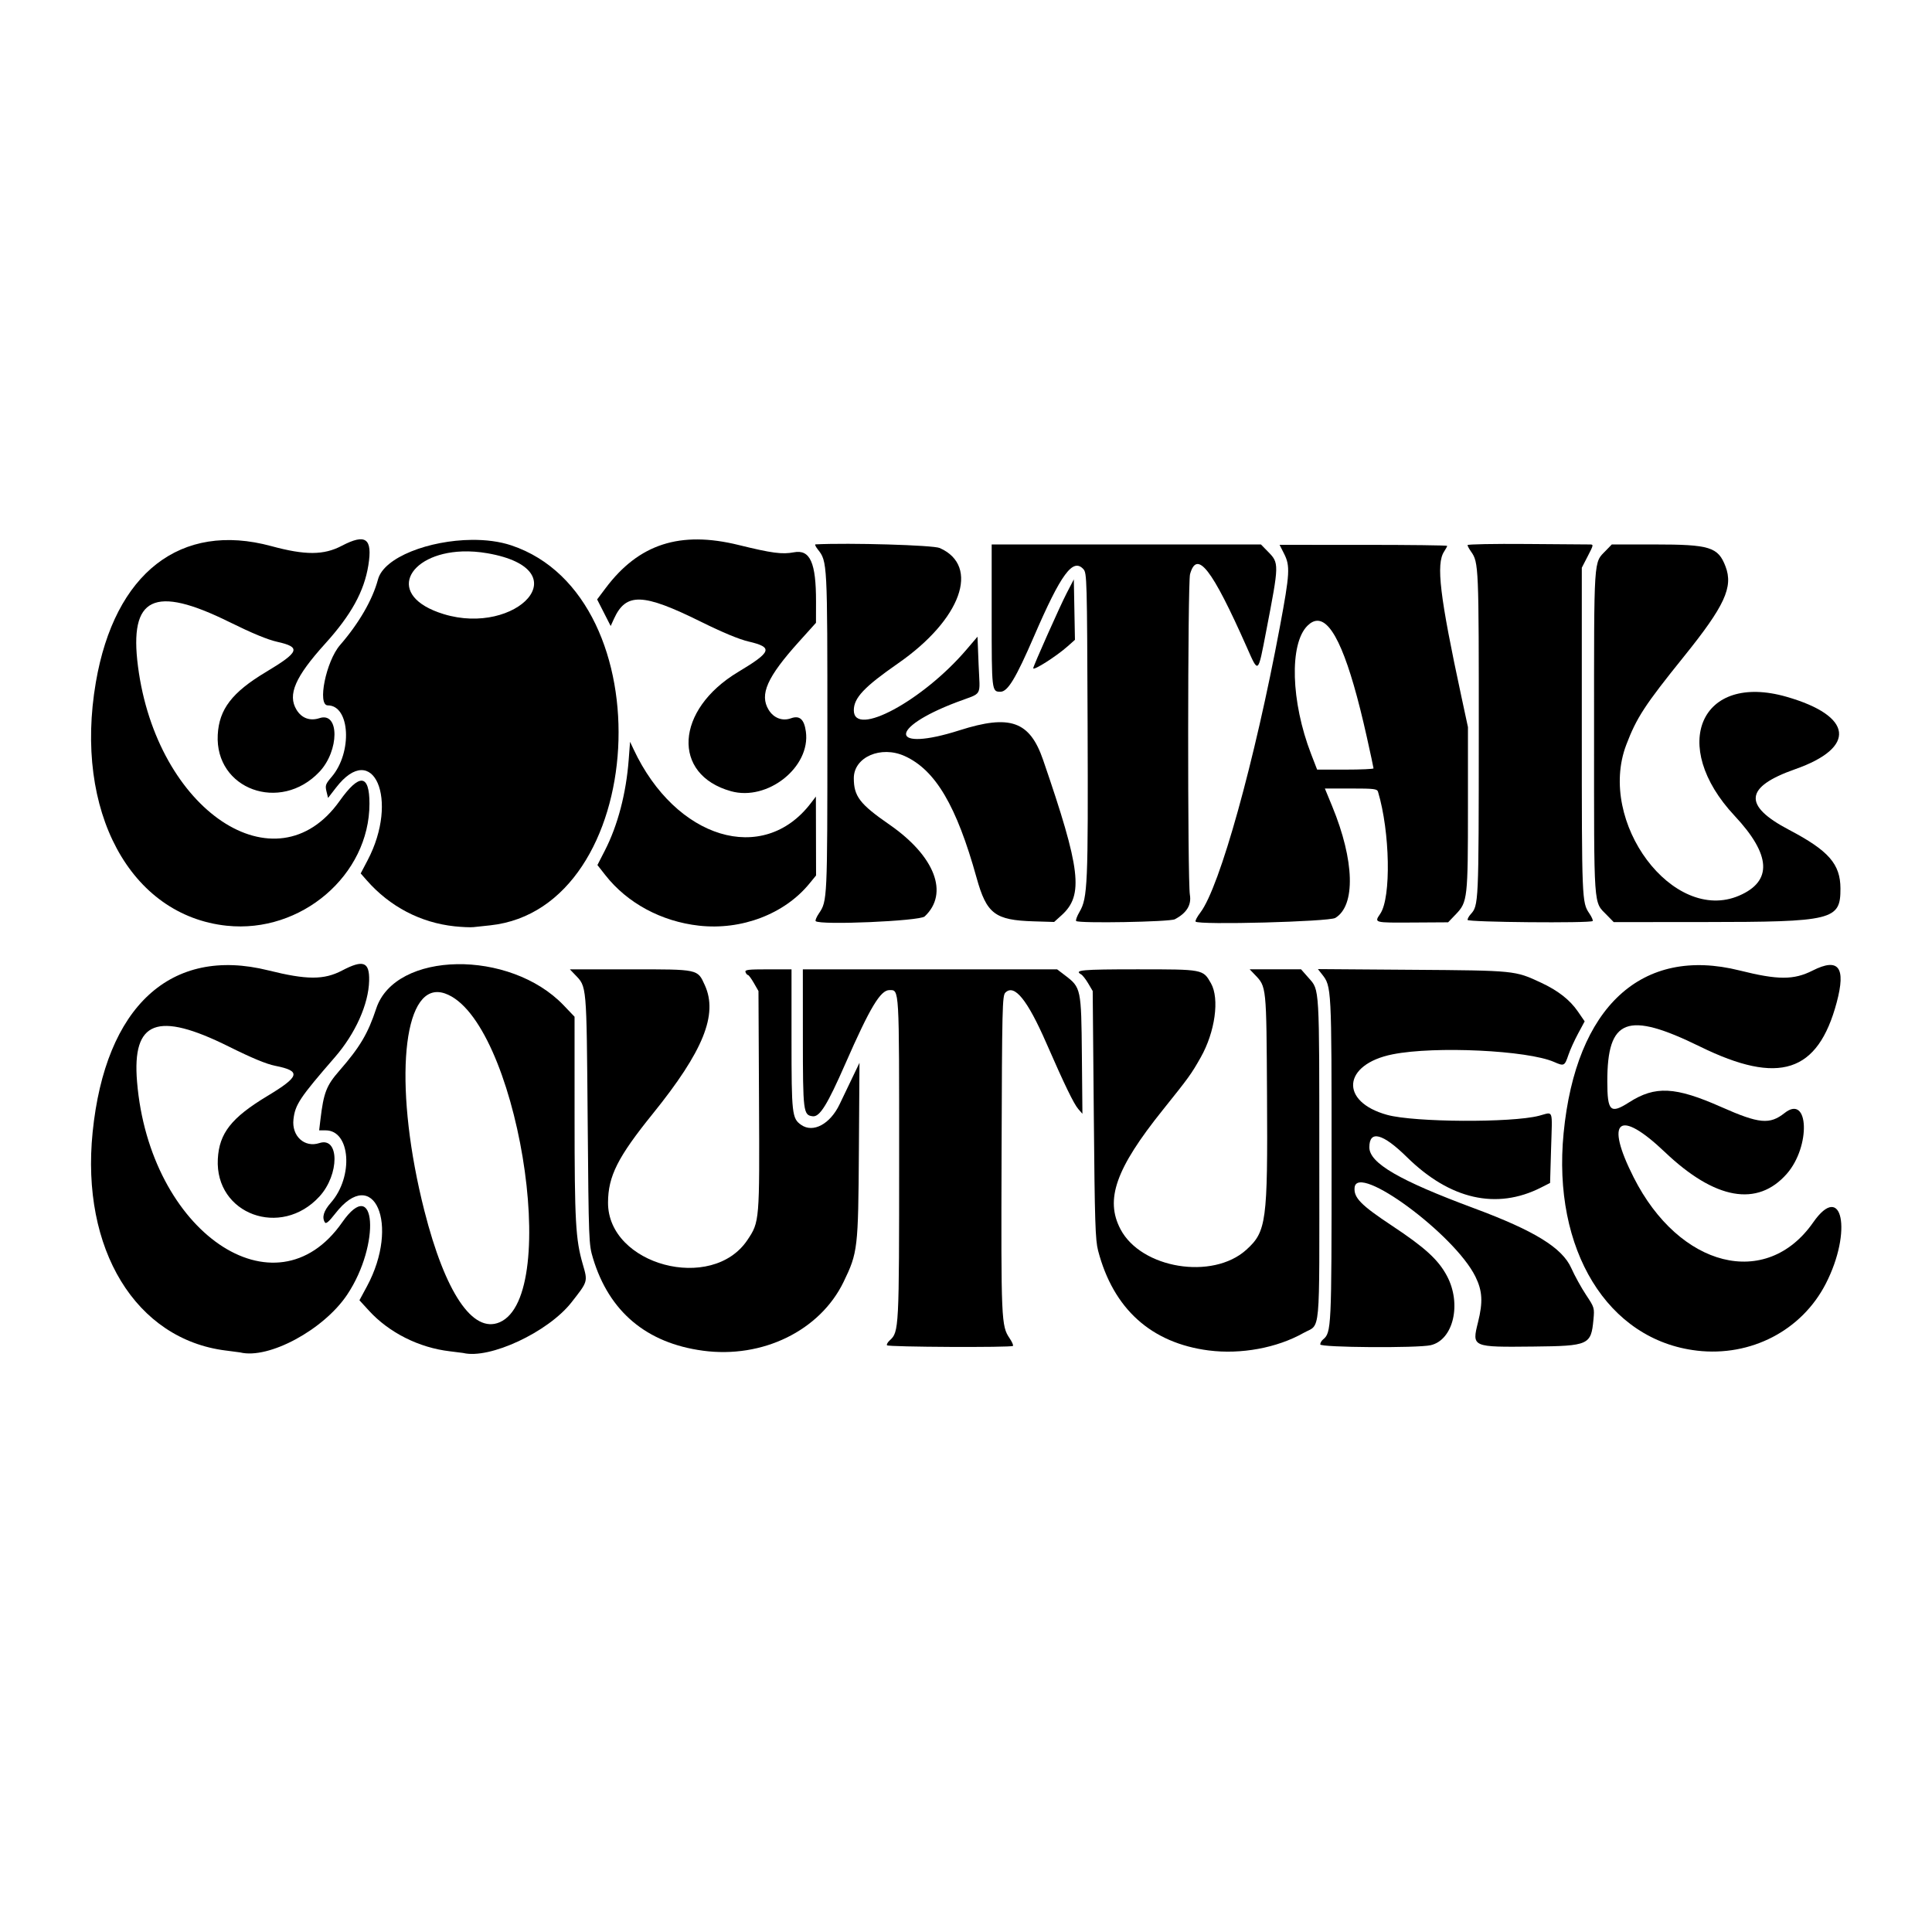
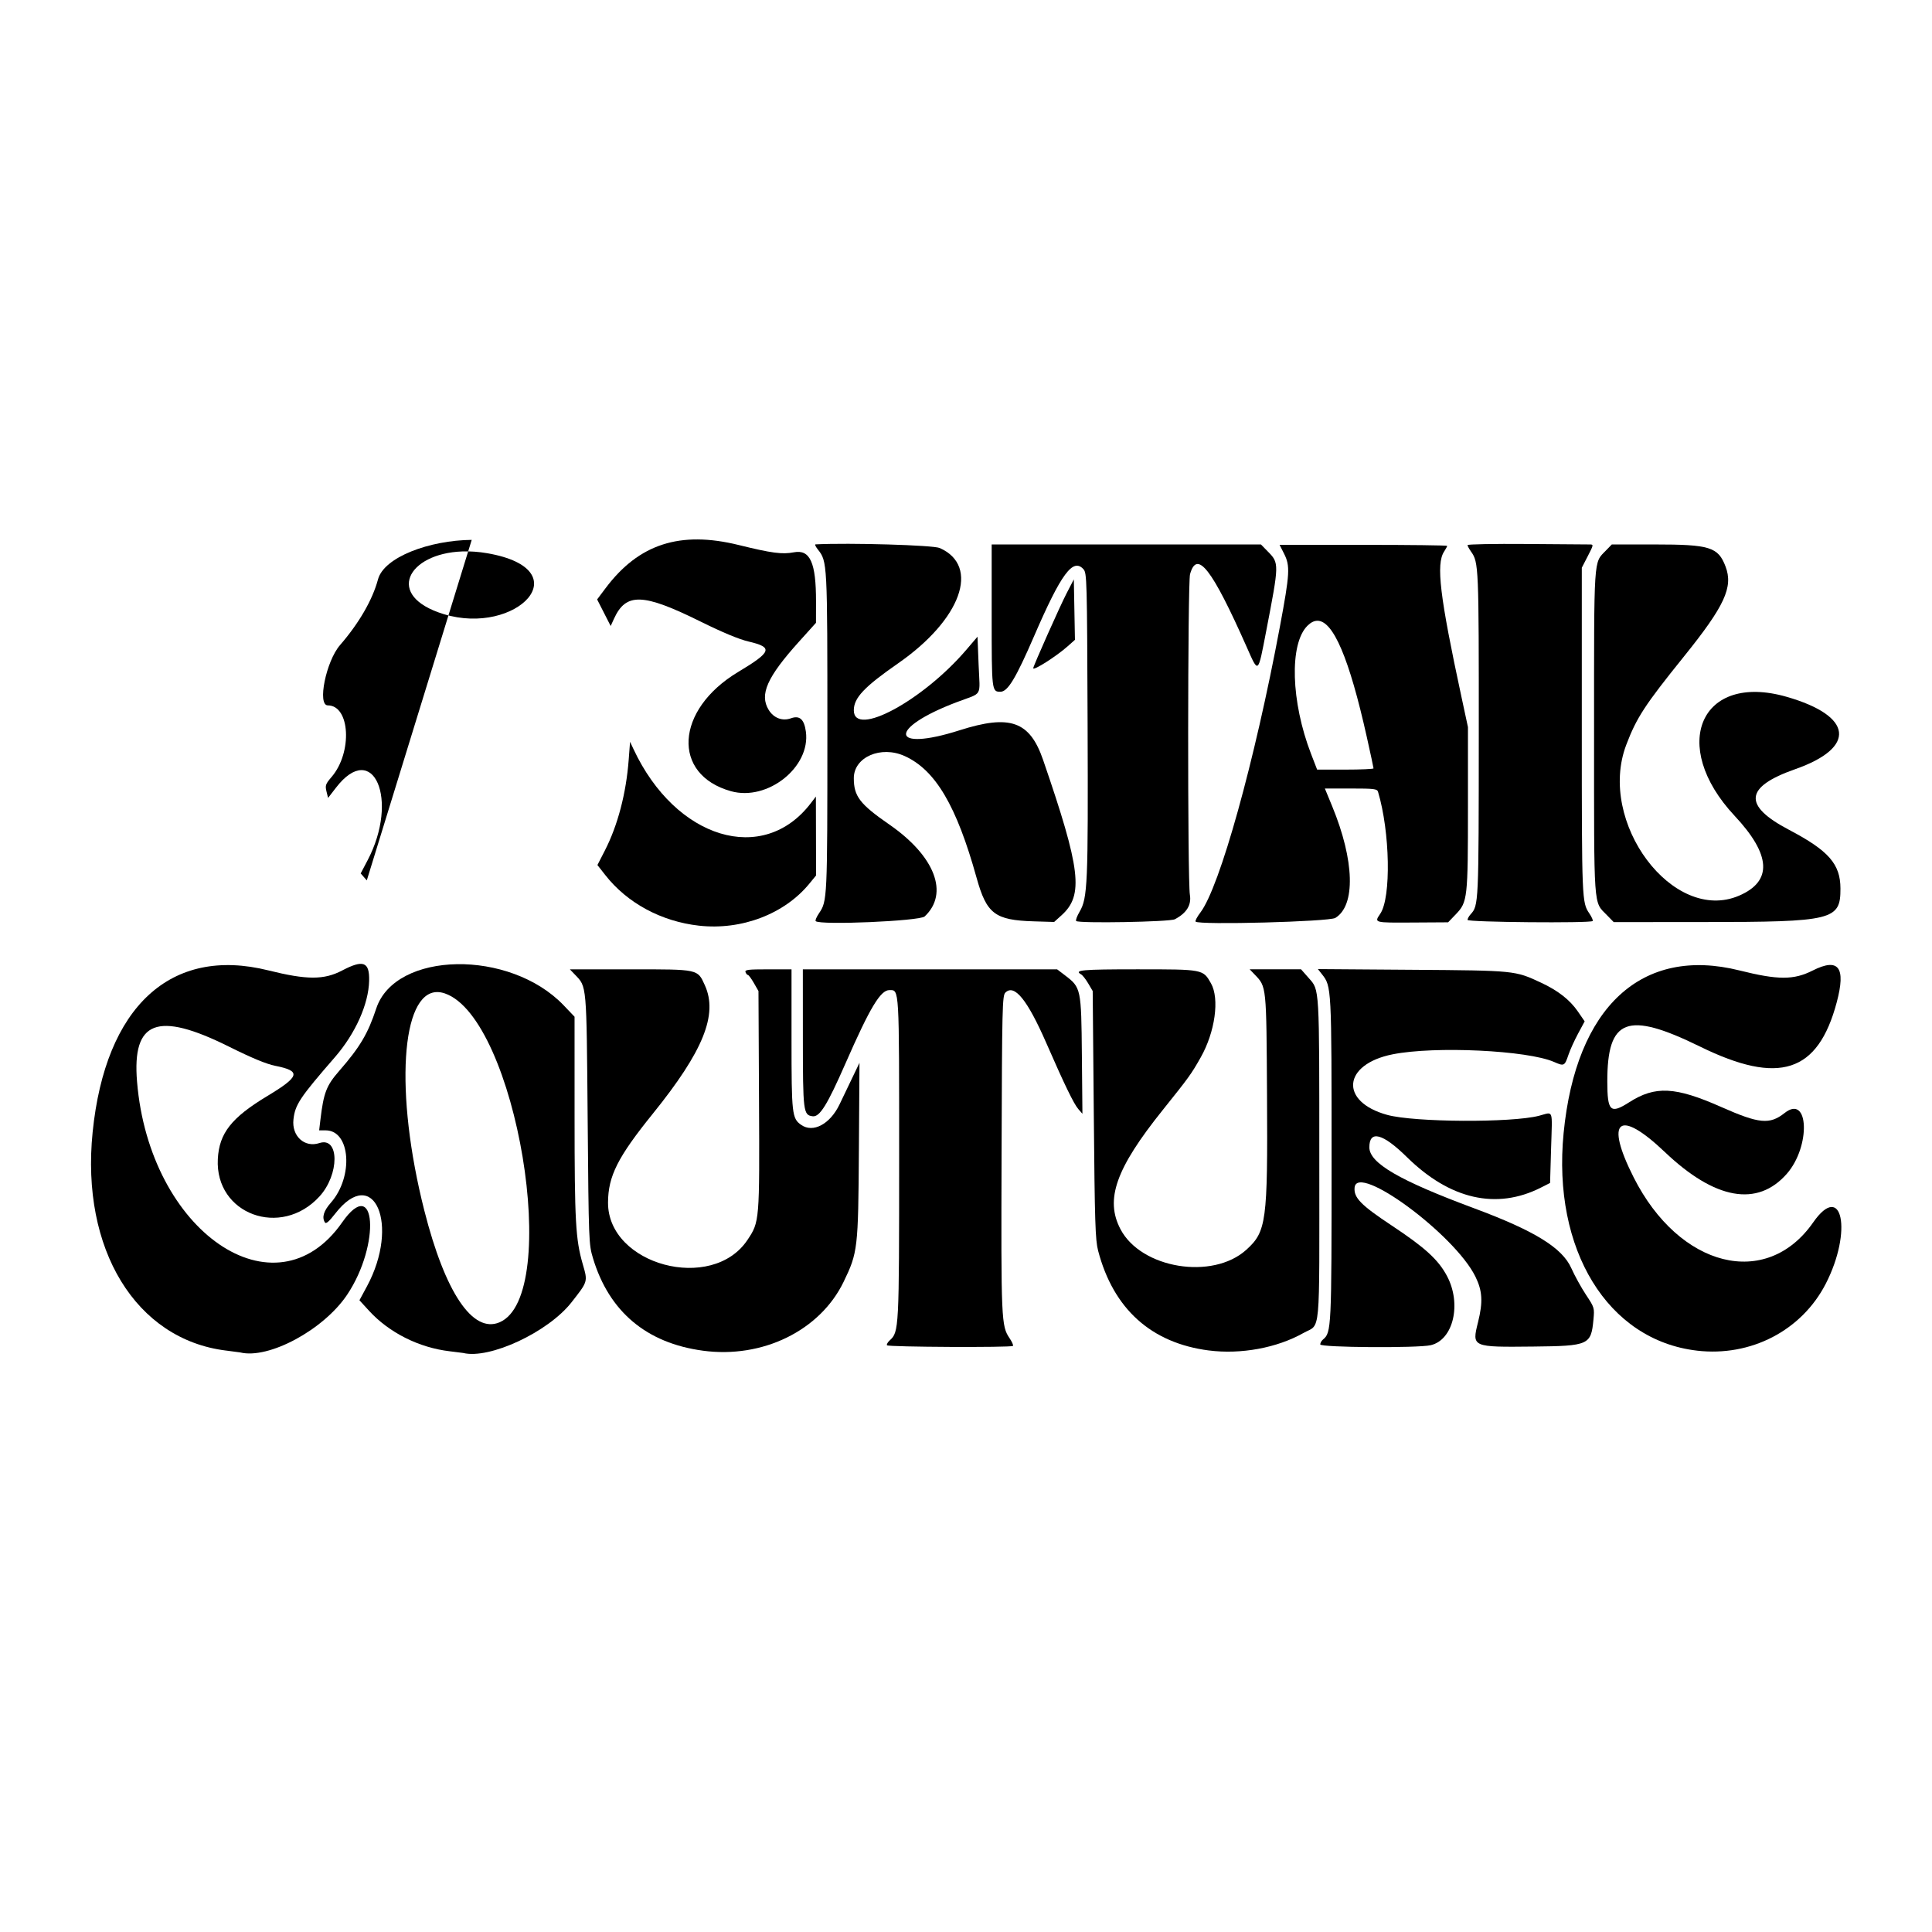
<svg xmlns="http://www.w3.org/2000/svg" id="svg1" version="1.1" viewBox="0 0 200 200" height="200mm" width="200mm">
  <defs id="defs1" />
  <g id="layer1">
    <path id="path20" d="m 106.959,69.174 c 0,-0.214 2.781,-6.456 3.456,-7.758 l 0.747,-1.439 0.058,3.128 0.058,3.128 -0.742,0.661 c -1.164,1.037 -3.577,2.575 -3.577,2.28 z" style="fill:#000000;stroke-width:1.478" />
    <path id="path19" d="m 75.672,81.906 c -6.166,-1.72 -5.771,-8.431 0.725,-12.333 3.504,-2.105 3.662,-2.559 1.099,-3.161 -1.003,-0.236 -2.686,-0.935 -4.942,-2.052 -6.003,-2.972 -7.75,-3.032 -8.994,-0.308 l -0.343,0.752 -0.701,-1.376 -0.701,-1.376 0.888,-1.182 c 3.43,-4.563 7.699,-5.944 13.761,-4.452 3.445,0.847 4.509,0.988 5.721,0.756 1.675,-0.32 2.297,1.07 2.289,5.109 l -0.004,2.19 -1.761,1.955 c -3.302,3.666 -4.105,5.47 -3.139,7.053 0.521,0.854 1.425,1.196 2.313,0.875 0.893,-0.323 1.366,0.101 1.541,1.379 0.504,3.674 -3.962,7.228 -7.751,6.171 z" style="fill:#000000;stroke-width:1.478" />
    <path id="path18" d="m 166.337,94.724 c -1.396,-1.433 -1.32,-0.34 -1.32,-18.913 0,-18.433 -0.061,-17.49 1.221,-18.815 l 0.615,-0.635 4.409,0.001 c 5.745,0.001 6.594,0.264 7.363,2.276 0.818,2.141 -0.083,4.087 -4.329,9.354 -4.021,4.989 -4.879,6.302 -5.946,9.112 -3.042,8.007 4.847,18.554 11.68,15.615 3.473,-1.494 3.319,-4.225 -0.466,-8.269 -6.824,-7.292 -3.51,-14.872 5.385,-12.317 6.886,1.978 7.273,5.249 0.887,7.493 -5.233,1.839 -5.429,3.758 -0.64,6.275 4.105,2.158 5.318,3.54 5.327,6.07 0.012,3.283 -0.752,3.47 -14.177,3.479 l -9.295,0.006 z" style="fill:#000000;stroke-width:1.478" />
    <path id="path17" d="m 151.92,95.228 c 0,-0.126 0.14,-0.384 0.312,-0.573 0.84,-0.928 0.844,-1.015 0.851,-18.648 0.007,-17.373 -0.01,-17.79 -0.794,-18.894 -0.203,-0.285 -0.369,-0.593 -0.369,-0.684 -6e-5,-0.091 2.749,-0.143 6.109,-0.116 3.36,0.027 6.301,0.049 6.535,0.049 0.416,-3.11e-4 0.412,0.027 -0.195,1.204 l -0.621,1.204 v 16.829 c 0,17.542 0.012,17.825 0.77,18.944 0.257,0.378 0.416,0.739 0.353,0.802 -0.238,0.238 -12.95,0.124 -12.95,-0.115 z" style="fill:#000000;stroke-width:1.478" />
    <g transform="matrix(1.478,0,0,1.478,-37.507,-126.713)" id="g22">
      <path id="path10" d="m 115,123.894 0.313,0.618 c 0.435,0.86 0.406,1.377 -0.288,5.094 -1.771,9.474 -4.215,18.26 -5.573,20.04 -0.231,0.303 -0.381,0.59 -0.333,0.638 0.247,0.247 9.347,0.006 9.784,-0.259 1.433,-0.867 1.346,-4.02 -0.217,-7.815 l -0.515,-1.25 h 1.827 c 1.626,0 1.835,0.025 1.897,0.232 0.841,2.805 0.927,7.404 0.158,8.537 -0.436,0.643 -0.467,0.634 2.297,0.618 l 2.454,-0.015 0.549,-0.573 c 0.811,-0.847 0.84,-1.109 0.84,-7.515 v -5.583 l -0.455,-2.117 c -1.52,-7.062 -1.788,-9.305 -1.216,-10.178 0.119,-0.182 0.216,-0.362 0.216,-0.4 0,-0.039 -2.641,-0.071 -5.869,-0.071 z m 2.641,5.317 c 1.114,-0.014 2.238,2.638 3.464,8.127 0.261,1.168 0.474,2.162 0.474,2.211 0,0.048 -0.888,0.088 -1.975,0.088 h -1.975 l -0.422,-1.091 c -1.415,-3.663 -1.532,-7.71 -0.26,-8.982 0.231,-0.231 0.462,-0.349 0.693,-0.352 z" />
    </g>
    <path id="path14" d="m 111.405,95.343 c -0.073,-0.073 0.085,-0.502 0.349,-0.954 0.838,-1.43 0.897,-2.817 0.834,-19.485 -0.057,-14.991 -0.073,-15.585 -0.431,-15.981 -1.085,-1.199 -2.311,0.464 -5.103,6.919 -1.895,4.381 -2.733,5.767 -3.487,5.767 -0.903,0 -0.909,-0.047 -0.909,-7.858 v -7.389 h 13.937 13.937 l 0.72,0.737 c 1.178,1.206 1.177,1.218 -0.18,8.255 -0.863,4.473 -0.78,4.406 -2.014,1.623 -3.597,-8.112 -5.151,-10.108 -5.865,-7.535 -0.248,0.894 -0.264,31.72 -0.017,33.182 0.179,1.059 -0.335,1.897 -1.558,2.538 -0.525,0.275 -9.952,0.443 -10.213,0.181 z" style="fill:#000000;stroke-width:1.478" />
    <path id="path13" d="m 84.441,95.355 c -0.069,-0.069 0.086,-0.436 0.344,-0.816 0.856,-1.261 0.864,-1.432 0.865,-18.643 0.001,-17.751 7.1e-4,-17.76 -0.99,-19.019 -0.223,-0.284 -0.333,-0.519 -0.245,-0.524 3.558,-0.176 12.185,0.077 12.863,0.377 4.219,1.866 2.227,7.399 -4.297,11.932 -3.525,2.45 -4.594,3.582 -4.594,4.868 0,2.86 7.147,-0.991 11.665,-6.286 l 1.139,-1.334 0.114,2.898 c 0.135,3.444 0.492,2.834 -2.273,3.883 -7.164,2.718 -6.905,5.203 0.302,2.908 5.24,-1.669 7.266,-0.949 8.65,3.075 3.897,11.328 4.214,13.991 1.913,16.069 l -0.773,0.698 -2.11,-0.064 c -4.024,-0.121 -4.881,-0.775 -5.92,-4.514 -2.071,-7.45 -4.258,-11.153 -7.441,-12.597 -2.458,-1.115 -5.267,0.107 -5.267,2.291 0,1.874 0.622,2.685 3.684,4.804 4.717,3.263 6.199,7.126 3.65,9.51 -0.512,0.479 -10.842,0.922 -11.281,0.484 z" style="fill:#000000;stroke-width:1.478" />
    <path id="path12" d="m 72.358,95.825 c -3.896,-0.436 -7.422,-2.337 -9.688,-5.225 l -0.825,-1.051 0.766,-1.493 c 1.338,-2.609 2.207,-5.917 2.472,-9.41 l 0.141,-1.857 0.367,0.782 c 4.354,9.288 13.415,12.04 18.348,5.571 l 0.522,-0.684 0.009,4.085 0.009,4.085 -0.694,0.847 c -2.581,3.15 -7.025,4.842 -11.426,4.35 z" style="fill:#000000;stroke-width:1.478" />
    <g transform="matrix(1.478,0,0,1.478,-37.507,-126.713)" id="g20">
-       <path id="path1" d="m 58.416,123.546 c -2.959,0.028 -6.148,1.208 -6.565,2.771 -0.381,1.425 -1.328,3.065 -2.659,4.599 -0.98,1.13 -1.606,4.222 -0.855,4.222 1.56,0 1.736,3.292 0.269,5.007 -0.427,0.499 -0.463,0.601 -0.363,1.015 l 0.112,0.46 0.556,-0.72 c 2.609,-3.38 4.443,0.843 2.211,5.091 l -0.482,0.917 0.428,0.488 c 1.614,1.838 3.765,2.963 6.151,3.217 0.509,0.054 1.105,0.08 1.323,0.056 0.218,-0.023 0.745,-0.08 1.169,-0.125 11.097,-1.188 12.307,-23.002 1.476,-26.614 -0.824,-0.275 -1.785,-0.394 -2.771,-0.384 z m -0.659,0.81 c 0.548,-0.019 1.141,0.019 1.769,0.129 6.55,1.149 2.02,5.82 -3.073,4.261 -4.148,-1.27 -2.532,-4.254 1.303,-4.39 z" />
+       <path id="path1" d="m 58.416,123.546 c -2.959,0.028 -6.148,1.208 -6.565,2.771 -0.381,1.425 -1.328,3.065 -2.659,4.599 -0.98,1.13 -1.606,4.222 -0.855,4.222 1.56,0 1.736,3.292 0.269,5.007 -0.427,0.499 -0.463,0.601 -0.363,1.015 l 0.112,0.46 0.556,-0.72 c 2.609,-3.38 4.443,0.843 2.211,5.091 l -0.482,0.917 0.428,0.488 z m -0.659,0.81 c 0.548,-0.019 1.141,0.019 1.769,0.129 6.55,1.149 2.02,5.82 -3.073,4.261 -4.148,-1.27 -2.532,-4.254 1.303,-4.39 z" />
    </g>
-     <path id="path9" d="M 23.488,95.833 C 13.46,94.778 7.634,83.953 9.922,70.631 11.869,59.298 18.707,53.989 28.081,56.532 c 3.526,0.957 5.43,0.949 7.299,-0.03 2.484,-1.301 3.201,-0.775 2.752,2.017 -0.435,2.701 -1.775,5.134 -4.462,8.104 -3.119,3.447 -3.922,5.299 -2.972,6.857 0.533,0.873 1.396,1.185 2.382,0.86 2.069,-0.683 2.056,3.369 -0.018,5.562 -4.046,4.278 -10.817,1.81 -10.521,-3.835 0.139,-2.646 1.483,-4.399 4.98,-6.494 3.491,-2.092 3.671,-2.577 1.162,-3.136 -0.983,-0.219 -2.595,-0.886 -4.94,-2.045 -7.806,-3.858 -10.389,-2.606 -9.46,4.585 1.928,14.934 14.297,23.196 20.872,13.942 2.056,-2.894 3.092,-2.802 3.092,0.277 0,7.39 -7.073,13.446 -14.759,12.636 z" style="fill:#000000;stroke-width:1.478" />
    <path id="path8" d="m 136.672,139.172 c 0,-0.148 0.126,-0.373 0.279,-0.501 0.878,-0.728 0.894,-1.069 0.894,-18.68 0,-17.894 0.001,-17.869 -1,-19.143 l -0.415,-0.527 9.749,0.071 c 10.687,0.077 10.64,0.073 13.34,1.33 1.76,0.819 2.989,1.779 3.814,2.976 l 0.711,1.033 -0.682,1.266 c -0.375,0.696 -0.823,1.683 -0.995,2.192 -0.396,1.172 -0.454,1.201 -1.483,0.748 -2.744,-1.208 -12.338,-1.665 -16.714,-0.795 -5.186,1.031 -5.532,4.91 -0.559,6.273 2.808,0.769 12.868,0.826 15.709,0.089 1.53,-0.397 1.372,-0.825 1.248,3.376 l -0.105,3.579 -0.945,0.479 c -4.595,2.329 -9.418,1.232 -13.874,-3.153 -2.507,-2.467 -3.89,-2.829 -3.89,-1.018 0,1.635 3.078,3.427 10.849,6.315 6.254,2.325 9.118,4.088 10.057,6.194 0.349,0.783 1.034,2.026 1.522,2.761 0.875,1.32 0.885,1.353 0.77,2.585 -0.243,2.604 -0.486,2.713 -6.192,2.773 -6.408,0.068 -6.399,0.072 -5.754,-2.526 0.521,-2.099 0.455,-3.239 -0.275,-4.721 -2.144,-4.355 -12.249,-11.804 -12.503,-9.216 -0.103,1.05 0.647,1.817 3.859,3.945 3.436,2.276 4.805,3.527 5.702,5.209 1.541,2.891 0.664,6.626 -1.683,7.168 -1.35,0.312 -11.436,0.242 -11.436,-0.08 z" style="fill:#000000;stroke-width:1.478" />
    <path id="path7" d="m 91.82,139.264 c -0.055,-0.089 0.075,-0.32 0.288,-0.513 0.957,-0.866 0.971,-1.14 0.971,-18.85 0,-17.881 0.028,-17.406 -1.008,-17.406 -0.926,0 -2.01,1.809 -4.54,7.577 -1.891,4.312 -2.67,5.568 -3.396,5.484 -0.979,-0.114 -1.019,-0.434 -1.022,-8.125 l -0.003,-7.086 h 13.16 13.16 l 0.835,0.635 c 1.643,1.25 1.668,1.37 1.731,8.259 l 0.056,6.06 -0.425,-0.489 c -0.467,-0.537 -1.425,-2.513 -3.313,-6.834 -1.96,-4.484 -3.311,-6.148 -4.239,-5.22 -0.315,0.315 -0.343,1.477 -0.392,16.7 -0.056,17.245 -0.032,17.809 0.83,19.079 0.253,0.373 0.408,0.73 0.345,0.794 -0.18,0.18 -12.922,0.117 -13.035,-0.065 z" style="fill:#000000;stroke-width:1.478" />
    <path id="path6" d="m 175.661,139.816 c -9.24,-1.08 -14.977,-10.447 -13.796,-22.522 1.279,-13.08 8.088,-19.368 18.223,-16.83 3.968,0.994 5.6,0.996 7.552,0.009 2.697,-1.363 3.467,-0.351 2.498,3.285 -1.944,7.294 -5.965,8.598 -14.146,4.586 -7.548,-3.701 -9.613,-2.921 -9.604,3.626 0.004,3.082 0.319,3.381 2.251,2.145 2.712,-1.735 4.781,-1.629 9.557,0.487 3.917,1.735 5.004,1.837 6.55,0.613 2.519,-1.995 2.712,3.462 0.223,6.297 -3.044,3.467 -7.437,2.684 -12.621,-2.249 -4.779,-4.548 -6.252,-3.351 -3.23,2.624 4.73,9.353 13.731,11.609 18.581,4.657 3.016,-4.323 4.092,0.927 1.302,6.351 -2.493,4.846 -7.754,7.576 -13.34,6.923 z" style="fill:#000000;stroke-width:1.478" />
    <path id="path5" d="m 125.139,139.8 c -5.964,-0.767 -9.888,-4.302 -11.463,-10.329 -0.29,-1.109 -0.347,-2.901 -0.446,-14.075 l -0.114,-12.804 -0.46,-0.782 c -0.253,-0.43 -0.583,-0.852 -0.733,-0.938 -0.786,-0.45 0.067,-0.528 5.806,-0.528 6.845,0 6.805,-0.007 7.631,1.449 0.904,1.593 0.426,5.04 -1.063,7.671 -0.985,1.741 -1.204,2.043 -3.942,5.458 -4.846,6.044 -5.98,9.249 -4.361,12.328 2.143,4.076 9.531,5.284 13.023,2.128 2.084,-1.883 2.222,-2.908 2.145,-15.969 -0.067,-11.447 -0.046,-11.238 -1.281,-12.528 l -0.515,-0.538 h 2.659 2.659 l 0.794,0.902 c 1.13,1.283 1.096,0.713 1.096,18.87 0,18.734 0.173,16.852 -1.643,17.877 -2.737,1.544 -6.475,2.233 -9.792,1.807 z" style="fill:#000000;stroke-width:1.478" />
    <path id="path4" d="m 72.761,139.822 c -5.838,-0.786 -9.708,-4.042 -11.374,-9.568 -0.434,-1.44 -0.444,-1.693 -0.552,-14.368 -0.121,-14.175 -0.079,-13.7 -1.328,-15.003 l -0.515,-0.538 h 6.266 c 7.1,0 6.944,-0.033 7.707,1.646 1.378,3.035 -0.158,6.828 -5.39,13.305 -3.63,4.494 -4.622,6.462 -4.632,9.194 -0.025,6.469 10.775,9.36 14.437,3.865 1.252,-1.879 1.255,-1.92 1.193,-14.45 l -0.056,-11.311 -0.476,-0.831 c -0.262,-0.457 -0.538,-0.831 -0.614,-0.831 -0.076,0 -0.189,-0.132 -0.251,-0.293 -0.096,-0.251 0.239,-0.293 2.325,-0.293 h 2.437 v 7.239 c 0,7.766 0.049,8.196 1,8.863 1.236,0.866 2.998,-0.08 3.978,-2.134 0.203,-0.425 0.748,-1.564 1.213,-2.532 l 0.844,-1.759 -0.061,9.09 c -0.068,10.158 -0.115,10.553 -1.583,13.586 -2.445,5.05 -8.389,7.957 -14.567,7.125 z" style="fill:#000000;stroke-width:1.478" />
    <g transform="matrix(1.478,0,0,1.478,-37.507,-126.713)" id="g21">
      <path id="path2" d="m 57.382,153.265 c -2.646,0.044 -4.987,1.087 -5.654,3.106 -0.582,1.761 -1.141,2.703 -2.594,4.369 -0.896,1.027 -1.09,1.53 -1.313,3.403 l -0.091,0.761 h 0.46 c 1.734,0 1.964,3.244 0.36,5.067 -0.507,0.577 -0.642,1.026 -0.414,1.385 0.075,0.118 0.289,-0.067 0.72,-0.622 2.704,-3.483 4.554,0.772 2.218,5.103 l -0.522,0.967 0.665,0.727 c 1.409,1.542 3.503,2.594 5.667,2.847 0.475,0.056 0.893,0.108 0.93,0.117 1.85,0.456 5.951,-1.458 7.586,-3.54 1.161,-1.479 1.151,-1.445 0.794,-2.677 -0.503,-1.737 -0.573,-2.985 -0.574,-10.344 l -0.001,-6.988 -0.756,-0.793 c -1.886,-1.977 -4.836,-2.932 -7.482,-2.889 z m -1.379,1.953 c 0.168,-10e-5 0.346,0.031 0.532,0.095 5.008,1.722 8.239,21.157 3.83,23.035 -1.875,0.799 -3.807,-2.07 -5.267,-7.822 -2.102,-8.282 -1.62,-15.307 0.904,-15.308 z" />
    </g>
    <path id="path1-0" d="M 23.39,139.809 C 14.055,138.654 8.36,129.324 9.589,117.203 10.909,104.182 17.688,97.938 27.775,100.453 c 3.988,0.994 5.763,0.998 7.637,0.016 2.198,-1.152 2.846,-0.908 2.801,1.056 -0.056,2.424 -1.421,5.471 -3.55,7.922 -3.63,4.18 -4.112,4.903 -4.284,6.433 -0.195,1.731 1.148,2.957 2.685,2.45 2.081,-0.687 2.088,3.252 0.009,5.526 -3.985,4.361 -10.824,1.844 -10.524,-3.874 0.14,-2.667 1.402,-4.276 5.104,-6.508 3.402,-2.051 3.551,-2.602 0.846,-3.14 -0.925,-0.184 -2.404,-0.797 -4.82,-1.998 -7.399,-3.679 -10.014,-2.676 -9.492,3.64 1.285,15.545 14.314,24.483 21.232,14.566 3.501,-5.02 4.01,2.266 0.522,7.482 -2.431,3.636 -8.129,6.709 -11.083,5.978 -0.054,-0.013 -0.714,-0.1 -1.466,-0.194 z" style="fill:#000000;stroke-width:1.478" />
  </g>
</svg>